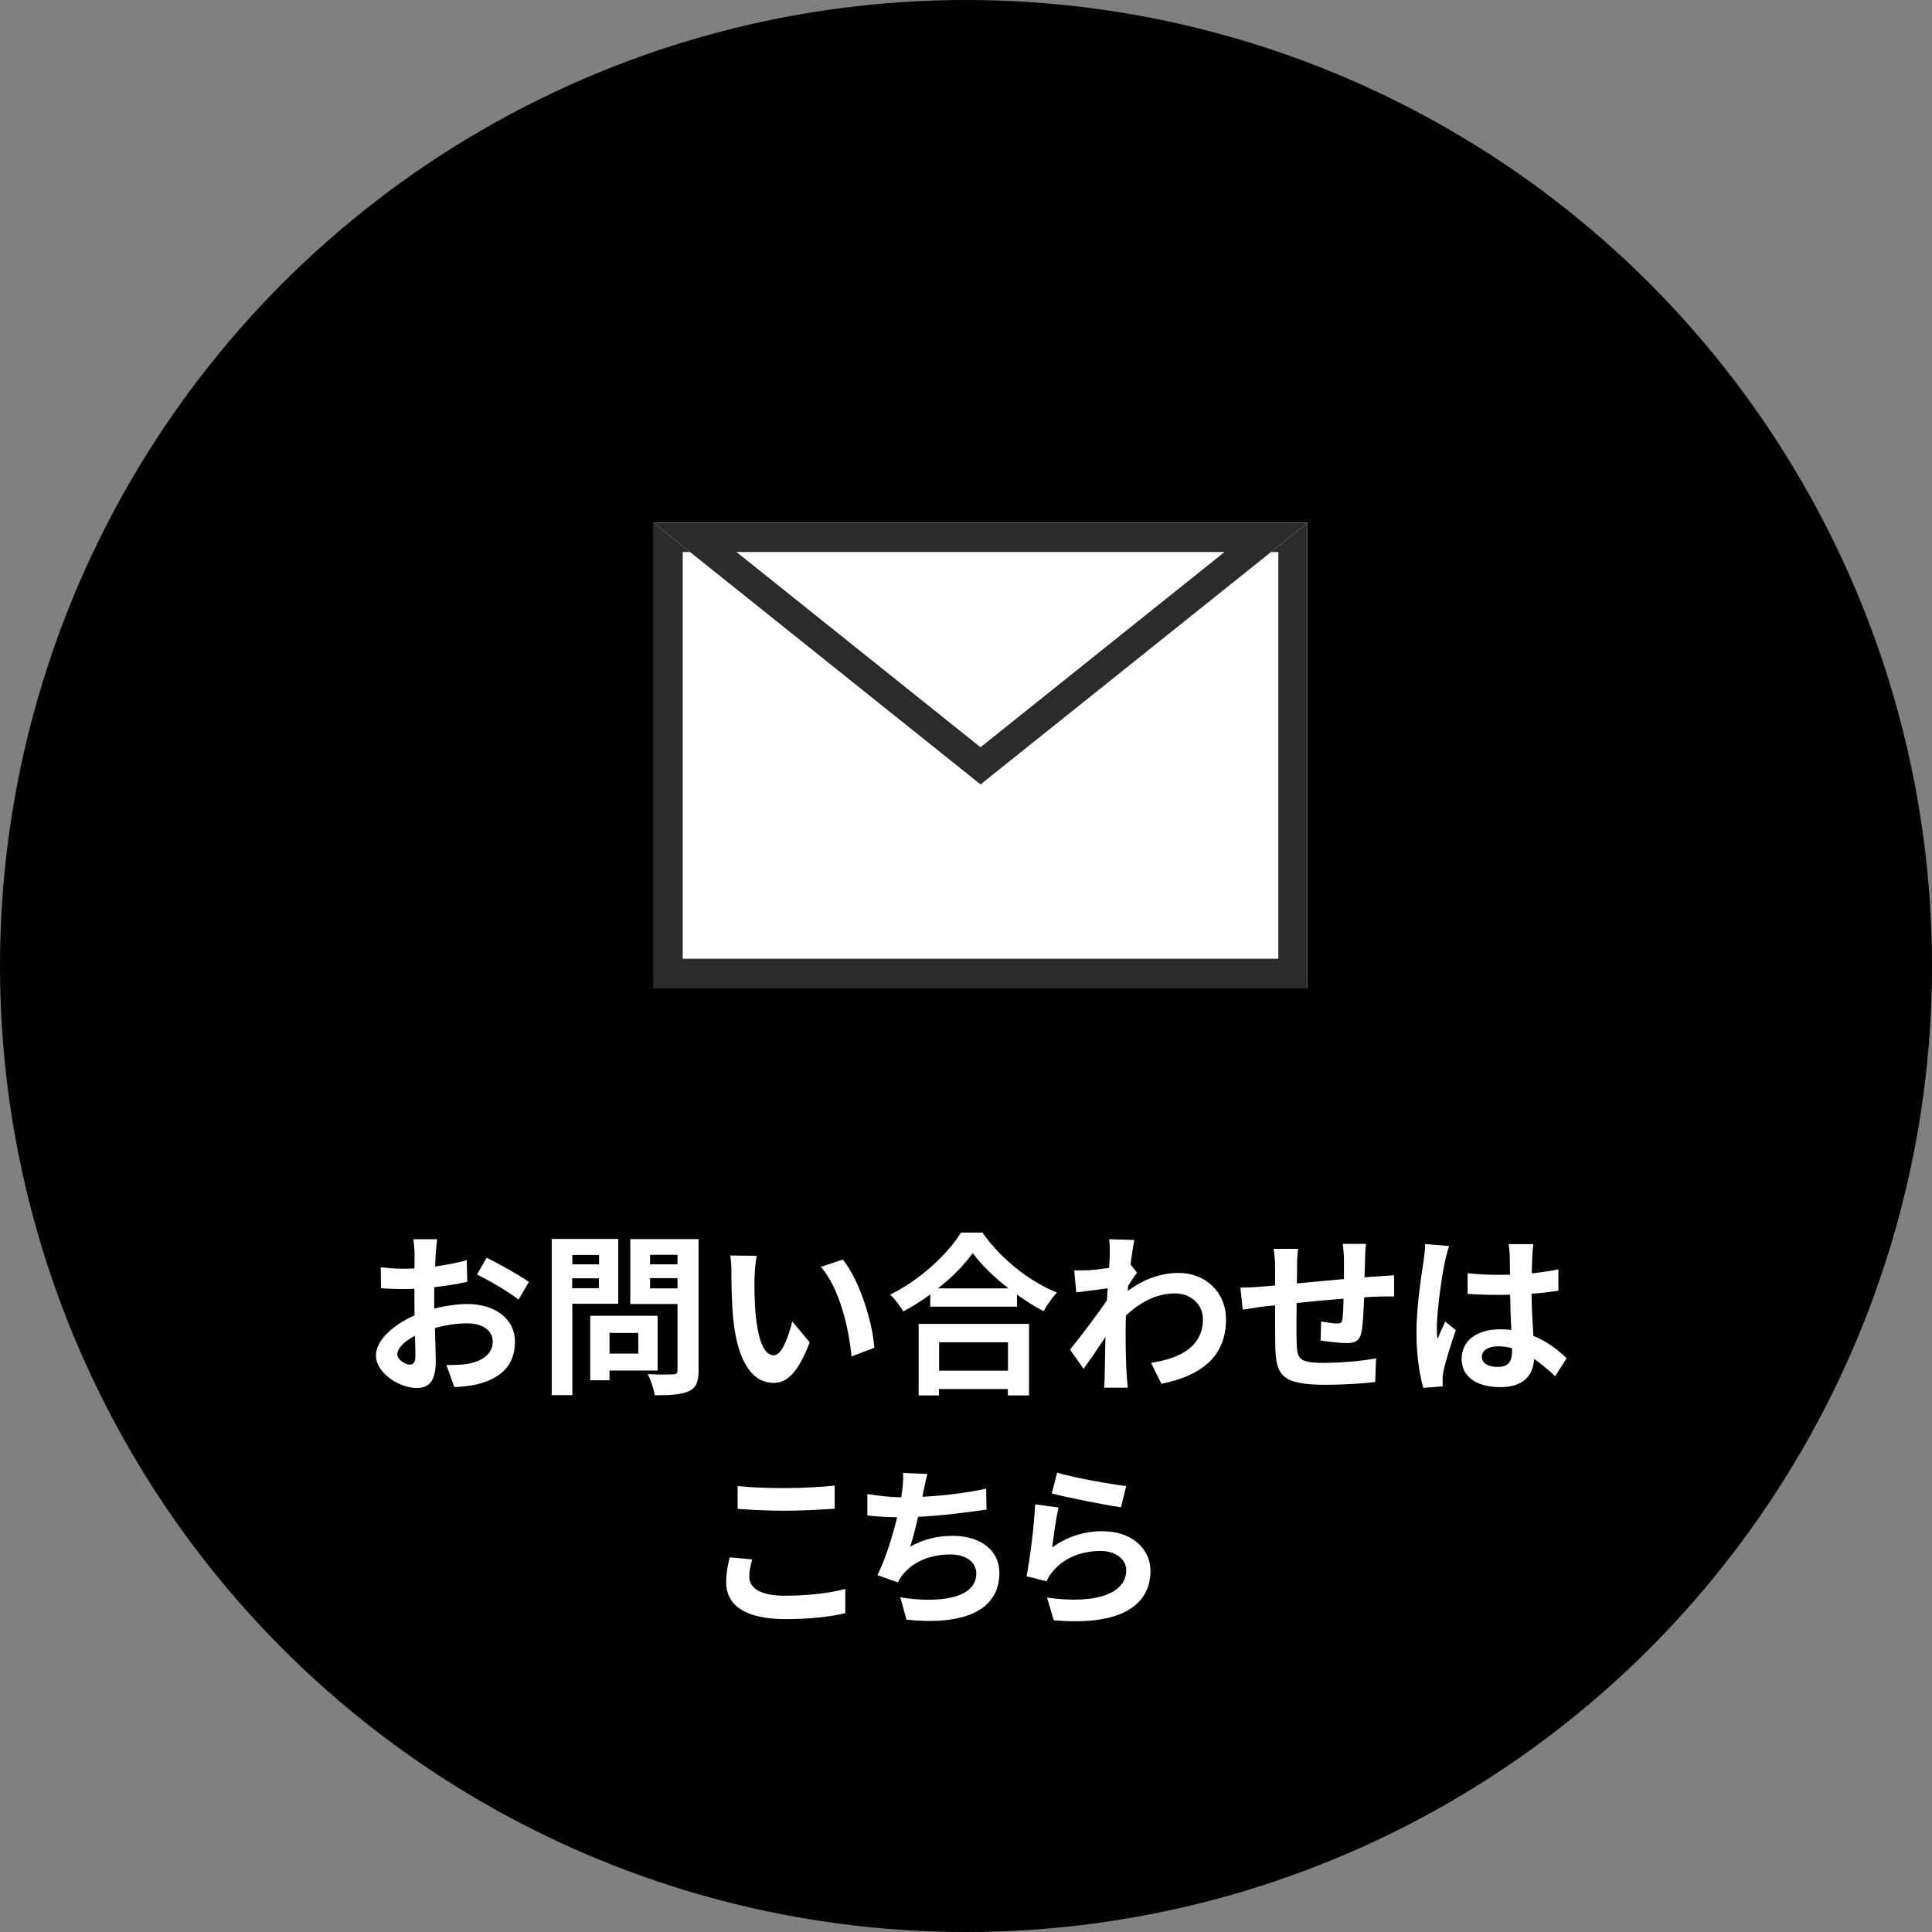
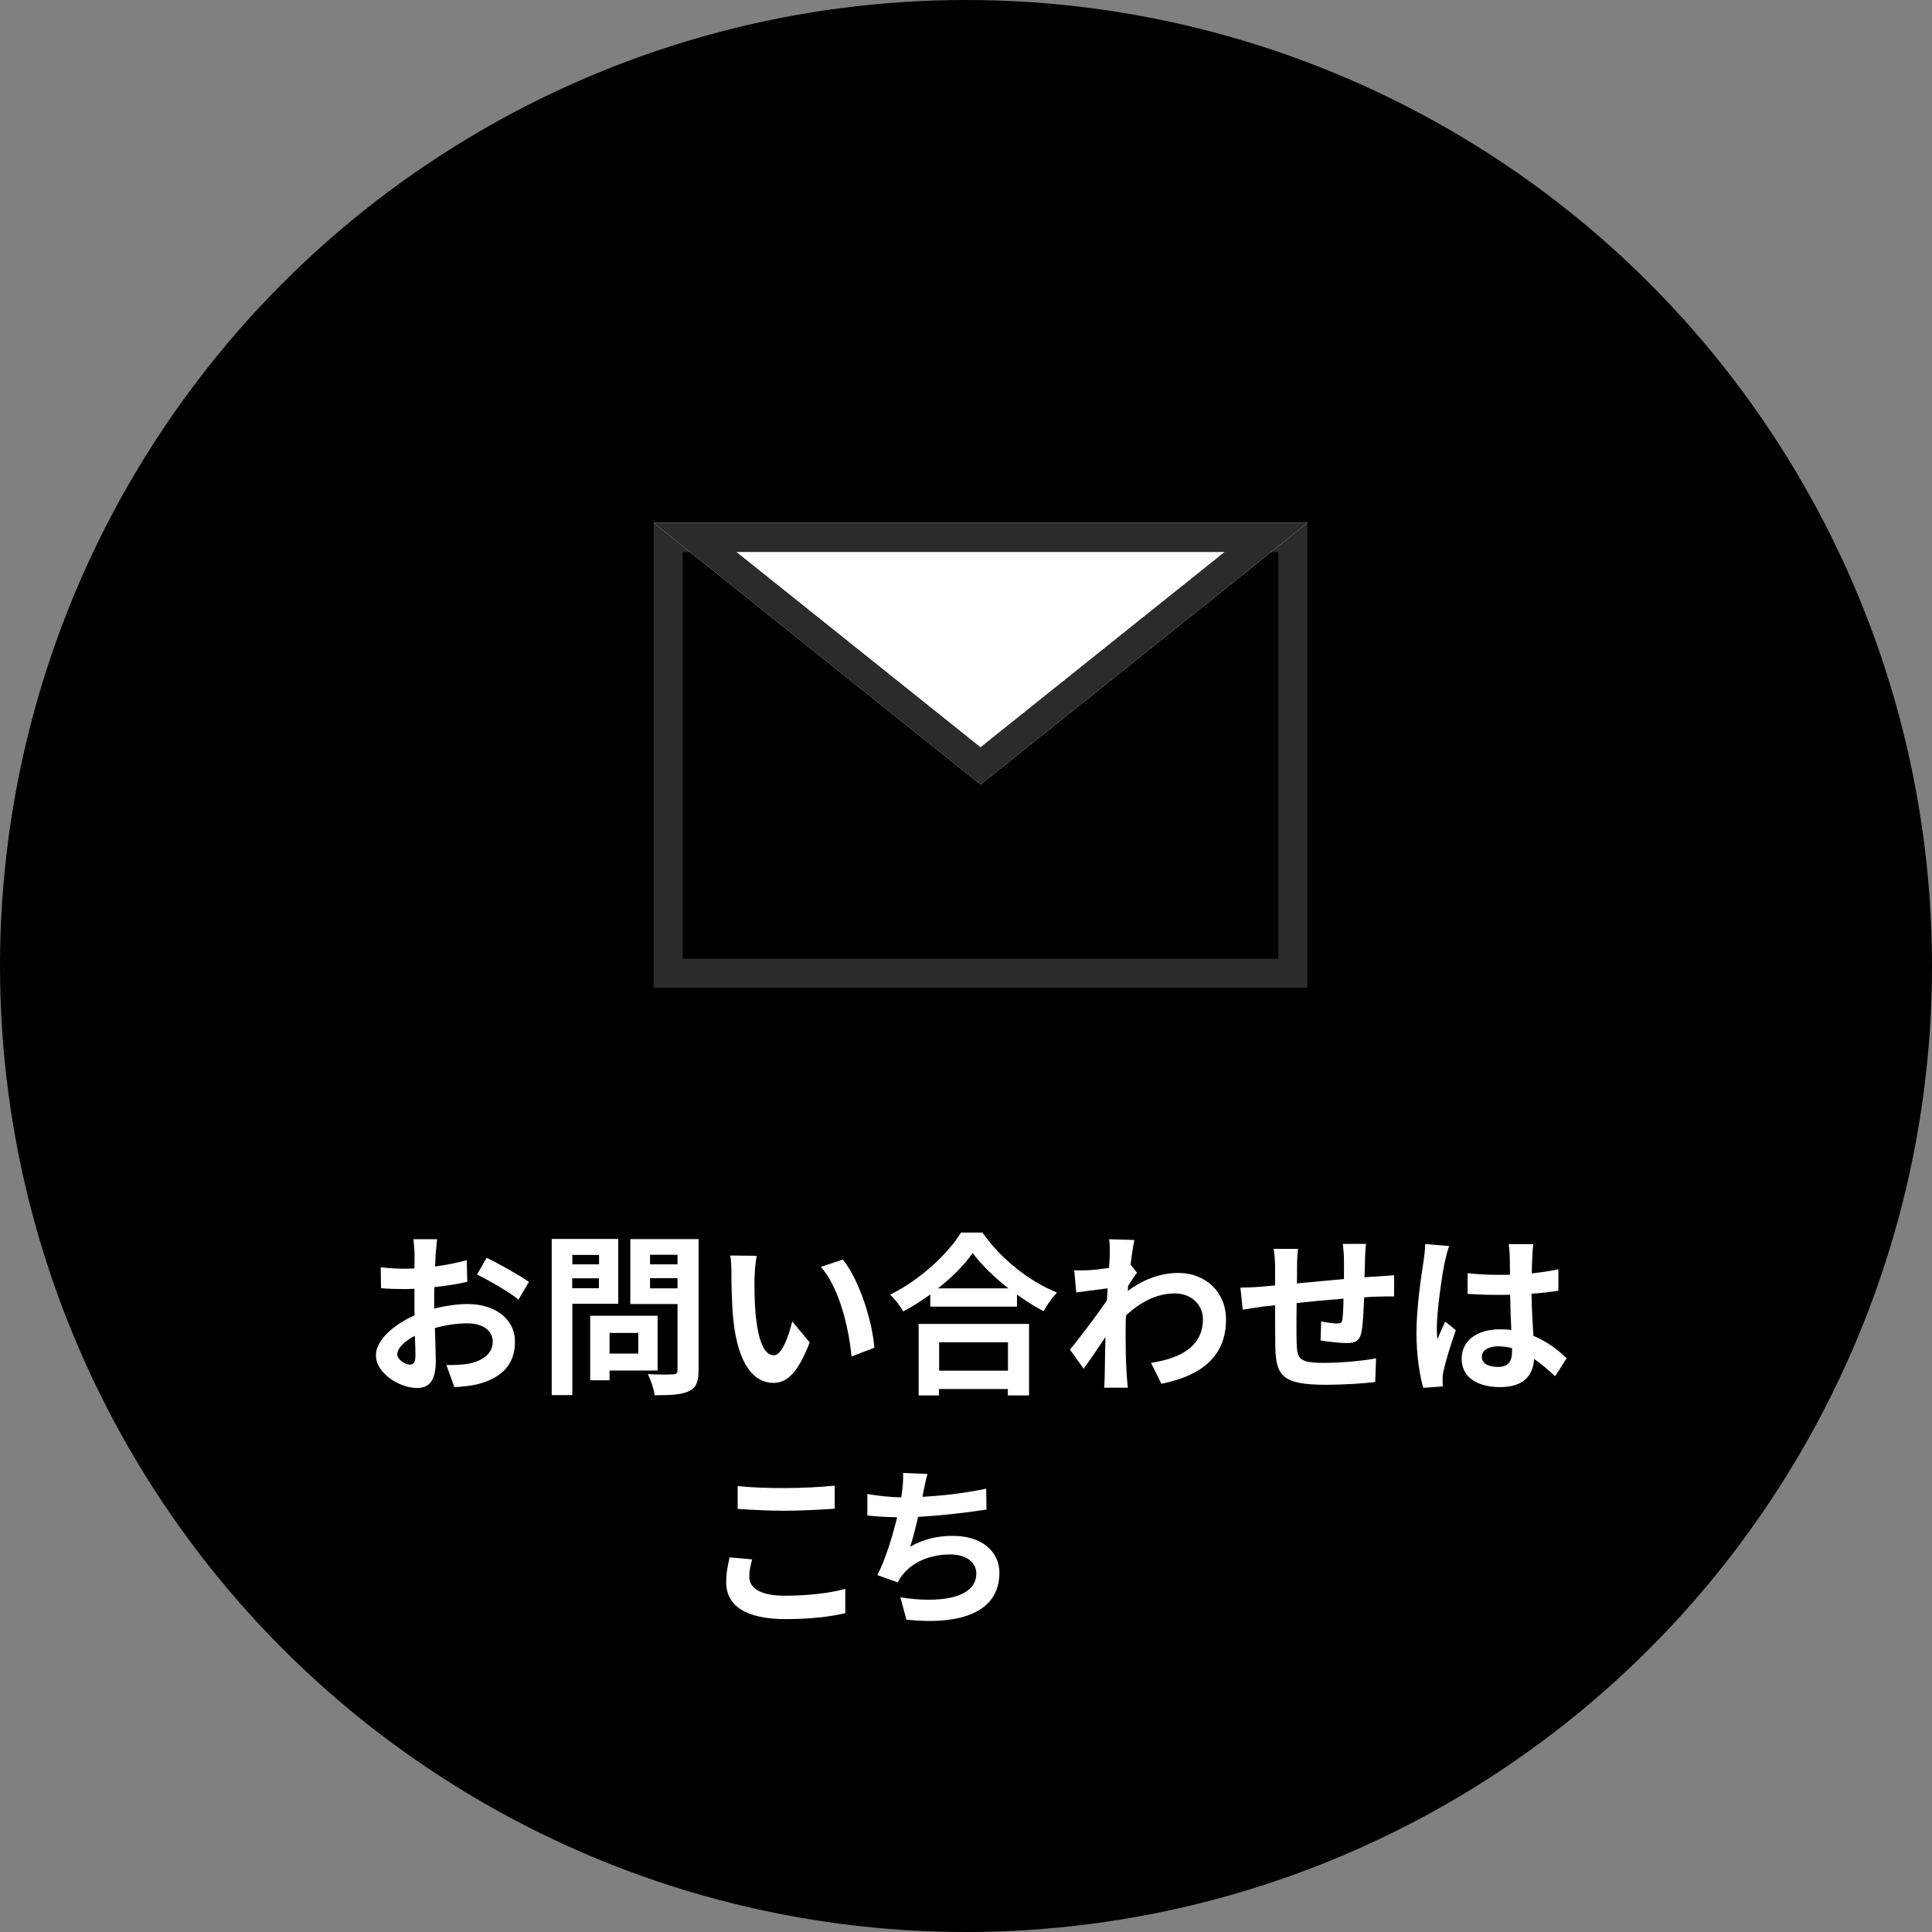
<svg xmlns="http://www.w3.org/2000/svg" id="uuid-fcb0bf4c-712d-431e-b328-bdd7b65512d2" viewBox="0 0 133 133">
  <rect x="0" y="0" width="133" height="133" fill="#808080" stroke="none" />
  <defs>
    <style>.uuid-4923370a-18b0-4239-baef-bb395193b623{fill:#2b2b2b;}.uuid-f1a4219c-ce04-438b-afe7-ca50fce5d6cf{isolation:isolate;}.uuid-ac310868-c8f7-4fc1-9b27-2adc0d3a62bd{fill:#fff;}</style>
  </defs>
  <circle cx="66.5" cy="66.5" r="66.5" />
  <g class="uuid-f1a4219c-ce04-438b-afe7-ca50fce5d6cf">
    <g class="uuid-f1a4219c-ce04-438b-afe7-ca50fce5d6cf">
      <path class="uuid-ac310868-c8f7-4fc1-9b27-2adc0d3a62bd" d="M29.91,90.08c.8-.2,1.62-.31,2.28-.31,1.82,0,3.26.97,3.26,2.6,0,1.4-.73,2.46-2.61,2.93-.55.12-1.09.17-1.56.19l-.55-1.52c.54,0,1.04-.01,1.46-.08.96-.17,1.73-.66,1.73-1.52,0-.8-.72-1.27-1.75-1.27-.73,0-1.5.12-2.23.32.02.95.06,1.86.06,2.27,0,1.48-.54,1.86-1.31,1.86-1.16,0-2.81-1-2.81-2.25,0-1.04,1.21-2.11,2.66-2.75-.01-.28-.01-.55-.01-.83v-1c-.23.01-.44.02-.64.02-.54,0-1.14-.01-1.66-.06l-.02-1.44c.7.08,1.21.1,1.64.1.22,0,.44-.01.68-.02.01-.42.01-.77.01-.97,0-.25-.05-.83-.08-1.04h1.63c-.02.22-.07.73-.1,1.03-.01.26-.02.55-.04.85.78-.11,1.56-.26,2.18-.44l.04,1.49c-.67.16-1.49.28-2.27.37-.01.36-.01.72-.01,1.07v.42ZM28.6,93.42c0-.3-.01-.84-.04-1.46-.73.37-1.21.86-1.21,1.28,0,.36.55.7.86.7.21,0,.38-.11.38-.52ZM33.49,86.58c.91.44,2.29,1.22,2.92,1.67l-.72,1.22c-.56-.49-2.11-1.37-2.85-1.73l.66-1.16Z" />
    </g>
    <g class="uuid-f1a4219c-ce04-438b-afe7-ca50fce5d6cf">
      <path class="uuid-ac310868-c8f7-4fc1-9b27-2adc0d3a62bd" d="M39.4,89.76v6.28h-1.42v-10.75h4.58v4.46h-3.17ZM39.4,86.39v.65h1.84v-.65h-1.84ZM41.23,88.68v-.68h-1.84v.68h1.84ZM41.96,94.35v.67h-1.33v-4.44h4.64v3.77h-3.31ZM41.96,91.76v1.42h1.98v-1.42h-1.98ZM48.09,94.34c0,.79-.17,1.2-.67,1.43-.49.24-1.25.28-2.35.28-.05-.41-.28-1.08-.48-1.46.7.05,1.51.04,1.74.02.23,0,.31-.07.31-.29v-4.55h-3.25v-4.47h4.7v9.04ZM44.75,86.38v.66h1.89v-.66h-1.89ZM46.64,88.69v-.7h-1.89v.7h1.89Z" />
    </g>
    <g class="uuid-f1a4219c-ce04-438b-afe7-ca50fce5d6cf">
      <path class="uuid-ac310868-c8f7-4fc1-9b27-2adc0d3a62bd" d="M51.94,87.9c-.01.77,0,1.67.07,2.52.17,1.71.53,2.88,1.27,2.88.56,0,1.03-1.39,1.26-2.33l1.2,1.44c-.79,2.06-1.54,2.79-2.49,2.79-1.3,0-2.44-1.18-2.77-4.37-.11-1.09-.13-2.47-.13-3.2,0-.34-.01-.84-.08-1.2l1.82.02c-.08.42-.14,1.12-.14,1.44ZM60.19,92.78l-1.57.6c-.18-1.91-.82-4.7-2.11-6.17l1.51-.5c1.13,1.38,2.04,4.25,2.17,6.07Z" />
    </g>
    <g class="uuid-f1a4219c-ce04-438b-afe7-ca50fce5d6cf">
      <path class="uuid-ac310868-c8f7-4fc1-9b27-2adc0d3a62bd" d="M67.63,84.85c1.28,1.83,3.23,3.36,5.13,4.13-.35.37-.67.84-.92,1.28-.61-.31-1.23-.71-1.83-1.14v.83h-5.97v-.84c-.59.43-1.22.83-1.86,1.17-.19-.35-.59-.86-.9-1.16,2.06-1,3.98-2.81,4.88-4.27h1.48ZM63.24,91.14h7.6v4.92h-1.46v-.44h-4.74v.44h-1.4v-4.92ZM69.42,88.69c-1-.78-1.88-1.64-2.46-2.43-.56.8-1.4,1.66-2.39,2.43h4.85ZM64.65,92.4v1.96h4.74v-1.96h-4.74Z" />
    </g>
    <g class="uuid-f1a4219c-ce04-438b-afe7-ca50fce5d6cf">
      <path class="uuid-ac310868-c8f7-4fc1-9b27-2adc0d3a62bd" d="M78.27,87.62c-.16.2-.41.59-.61.9-.01.12-.01.23-.02.35,1.2-.9,2.42-1.24,3.49-1.24,1.84,0,3.27,1.3,3.27,3.2,0,2.4-1.5,3.84-4.45,4.43l-.71-1.44c2.09-.32,3.57-1.16,3.57-3.02,0-.92-.74-1.76-1.93-1.76-1.26,0-2.38.6-3.37,1.52-.01.34-.02.67-.02.98,0,.97,0,1.97.07,3.08.01.22.06.65.08.91h-1.63c.02-.25.04-.68.04-.88.02-.92.02-1.61.05-2.61-.5.76-1.09,1.62-1.5,2.19l-.94-1.32c.67-.82,1.87-2.4,2.54-3.39l.05-.83c-.58.07-1.49.19-2.16.28l-.14-1.52c.34.01.61.01,1.03-.01.35-.02.86-.08,1.37-.16.02-.44.05-.78.05-.91,0-.34.01-.7-.05-1.06l1.74.05c-.07.34-.17.95-.26,1.69l.44.56Z" />
      <path class="uuid-ac310868-c8f7-4fc1-9b27-2adc0d3a62bd" d="M94.04,85.63c-.04.18-.06.7-.07,1.02-.01.47-.02.89-.04,1.28.32-.02.62-.05.9-.06.32-.02.79-.06,1.14-.08v1.46c-.21-.01-.83,0-1.15.01-.25.01-.56.02-.91.05-.04.9-.08,1.87-.18,2.37-.12.62-.42.78-1.03.78-.42,0-1.37-.11-1.79-.18l.04-1.31c.37.07.85.14,1.09.14s.34-.05.37-.28c.05-.32.07-.86.08-1.43-1.04.08-2.21.19-3.23.3-.01,1.09-.02,2.18,0,2.69.04,1.16.13,1.43,1.92,1.43,1.16,0,2.66-.14,3.55-.31l-.06,1.63c-.8.1-2.25.19-3.38.19-3.08,0-3.46-.65-3.5-2.7-.01-.5-.01-1.66-.01-2.77l-.8.08c-.37.05-1.12.17-1.43.22l-.16-1.52c.33,0,.89-.02,1.49-.07l.9-.08v-1.2c0-.49-.04-.9-.1-1.32h1.68c-.05.4-.07.73-.07,1.24,0,.28,0,.67-.01,1.14,1.01-.1,2.16-.2,3.24-.3v-1.34c0-.3-.05-.86-.08-1.08h1.61Z" />
      <path class="uuid-ac310868-c8f7-4fc1-9b27-2adc0d3a62bd" d="M99.76,85.78c-.1.24-.24.84-.29,1.05-.18.79-.56,3.41-.56,4.59,0,.24.01.53.05.77.16-.42.35-.82.53-1.21l.73.59c-.34.97-.72,2.18-.85,2.83-.04.17-.07.42-.06.55,0,.12,0,.32.01.49l-1.34.1c-.24-.83-.47-2.18-.47-3.79,0-1.8.35-4.04.49-4.95.05-.34.11-.79.11-1.16l1.65.14ZM107.05,94.74c-.49-.47-.97-.86-1.44-1.19-.07,1.13-.72,1.94-2.33,1.94s-2.66-.7-2.66-1.94,1.02-2.04,2.64-2.04c.28,0,.54.01.78.05-.04-.73-.07-1.59-.08-2.43-.29.01-.58.01-.85.01-.7,0-1.37-.02-2.08-.07v-1.42c.68.07,1.37.11,2.08.11.28,0,.56,0,.84-.01-.01-.59-.01-1.07-.02-1.32,0-.18-.04-.54-.07-.78h1.7c-.04.23-.06.52-.07.77-.01.26-.04.71-.04,1.24.65-.07,1.27-.16,1.83-.28v1.48c-.58.08-1.2.16-1.85.2.02,1.15.08,2.1.13,2.9,1,.41,1.74,1.02,2.29,1.54l-.8,1.25ZM104.1,92.81c-.31-.08-.63-.13-.96-.13-.67,0-1.13.28-1.13.72,0,.48.48.7,1.1.7.73,0,.98-.38.98-1.08v-.2Z" />
    </g>
    <g class="uuid-f1a4219c-ce04-438b-afe7-ca50fce5d6cf">
      <path class="uuid-ac310868-c8f7-4fc1-9b27-2adc0d3a62bd" d="M51.78,107.34c-.11.43-.2.8-.2,1.2,0,.76.72,1.31,2.44,1.31,1.61,0,3.12-.18,4.17-.47v1.67c-1.02.25-2.45.41-4.11.41-2.72,0-4.09-.91-4.09-2.54,0-.7.14-1.27.24-1.71l1.56.14ZM50.78,102.3c.89.1,1.99.14,3.24.14,1.17,0,2.53-.07,3.44-.17v1.59c-.83.06-2.3.14-3.43.14-1.25,0-2.28-.06-3.25-.13v-1.58Z" />
      <path class="uuid-ac310868-c8f7-4fc1-9b27-2adc0d3a62bd" d="M67.91,103.92c-1.24.19-3.12.42-4.71.5-.16.72-.35,1.47-.54,2.05.96-.53,1.86-.74,2.95-.74,1.92,0,3.19,1.03,3.19,2.54,0,2.67-2.57,3.63-6.4,3.23l-.42-1.54c2.6.42,5.23.11,5.23-1.64,0-.71-.62-1.31-1.78-1.31-1.37,0-2.58.49-3.29,1.4-.13.16-.22.31-.34.52l-1.4-.5c.56-1.09,1.04-2.67,1.36-3.98-.75-.01-1.45-.06-2.05-.12v-1.48c.71.12,1.61.22,2.33.23.02-.18.06-.34.07-.48.06-.52.07-.8.06-1.2l1.68.07c-.13.42-.19.82-.28,1.21l-.07.36c1.36-.07,2.96-.25,4.39-.56l.02,1.44Z" />
-       <path class="uuid-ac310868-c8f7-4fc1-9b27-2adc0d3a62bd" d="M72.41,106.54c1.08-.78,2.25-1.13,3.49-1.13,2.09,0,3.3,1.28,3.3,2.72,0,2.17-1.72,3.84-6.66,3.41l-.46-1.56c3.56.5,5.45-.37,5.45-1.88,0-.77-.73-1.33-1.77-1.33-1.34,0-2.53.49-3.27,1.39-.22.26-.35.46-.44.7l-1.38-.35c.23-1.16.52-3.48.59-4.95l1.61.22c-.16.66-.36,2.09-.44,2.77ZM72.78,101.38c1.13.35,3.71.8,4.75.92l-.36,1.46c-1.2-.16-3.85-.71-4.77-.95l.38-1.44Z" />
    </g>
  </g>
-   <rect class="uuid-ac310868-c8f7-4fc1-9b27-2adc0d3a62bd" x="45" y="36" width="45" height="32" />
  <path class="uuid-4923370a-18b0-4239-baef-bb395193b623" d="M47,38v28h41v-28h-41M45,36h45v32h-45v-32Z" />
  <path class="uuid-ac310868-c8f7-4fc1-9b27-2adc0d3a62bd" d="M67.5,54l-22.5-18h45l-22.5,18Z" />
  <path class="uuid-4923370a-18b0-4239-baef-bb395193b623" d="M67.5,51.44l16.8-13.44h-33.6l16.8,13.44M67.5,54l-22.5-18h45l-22.5,18Z" />
</svg>